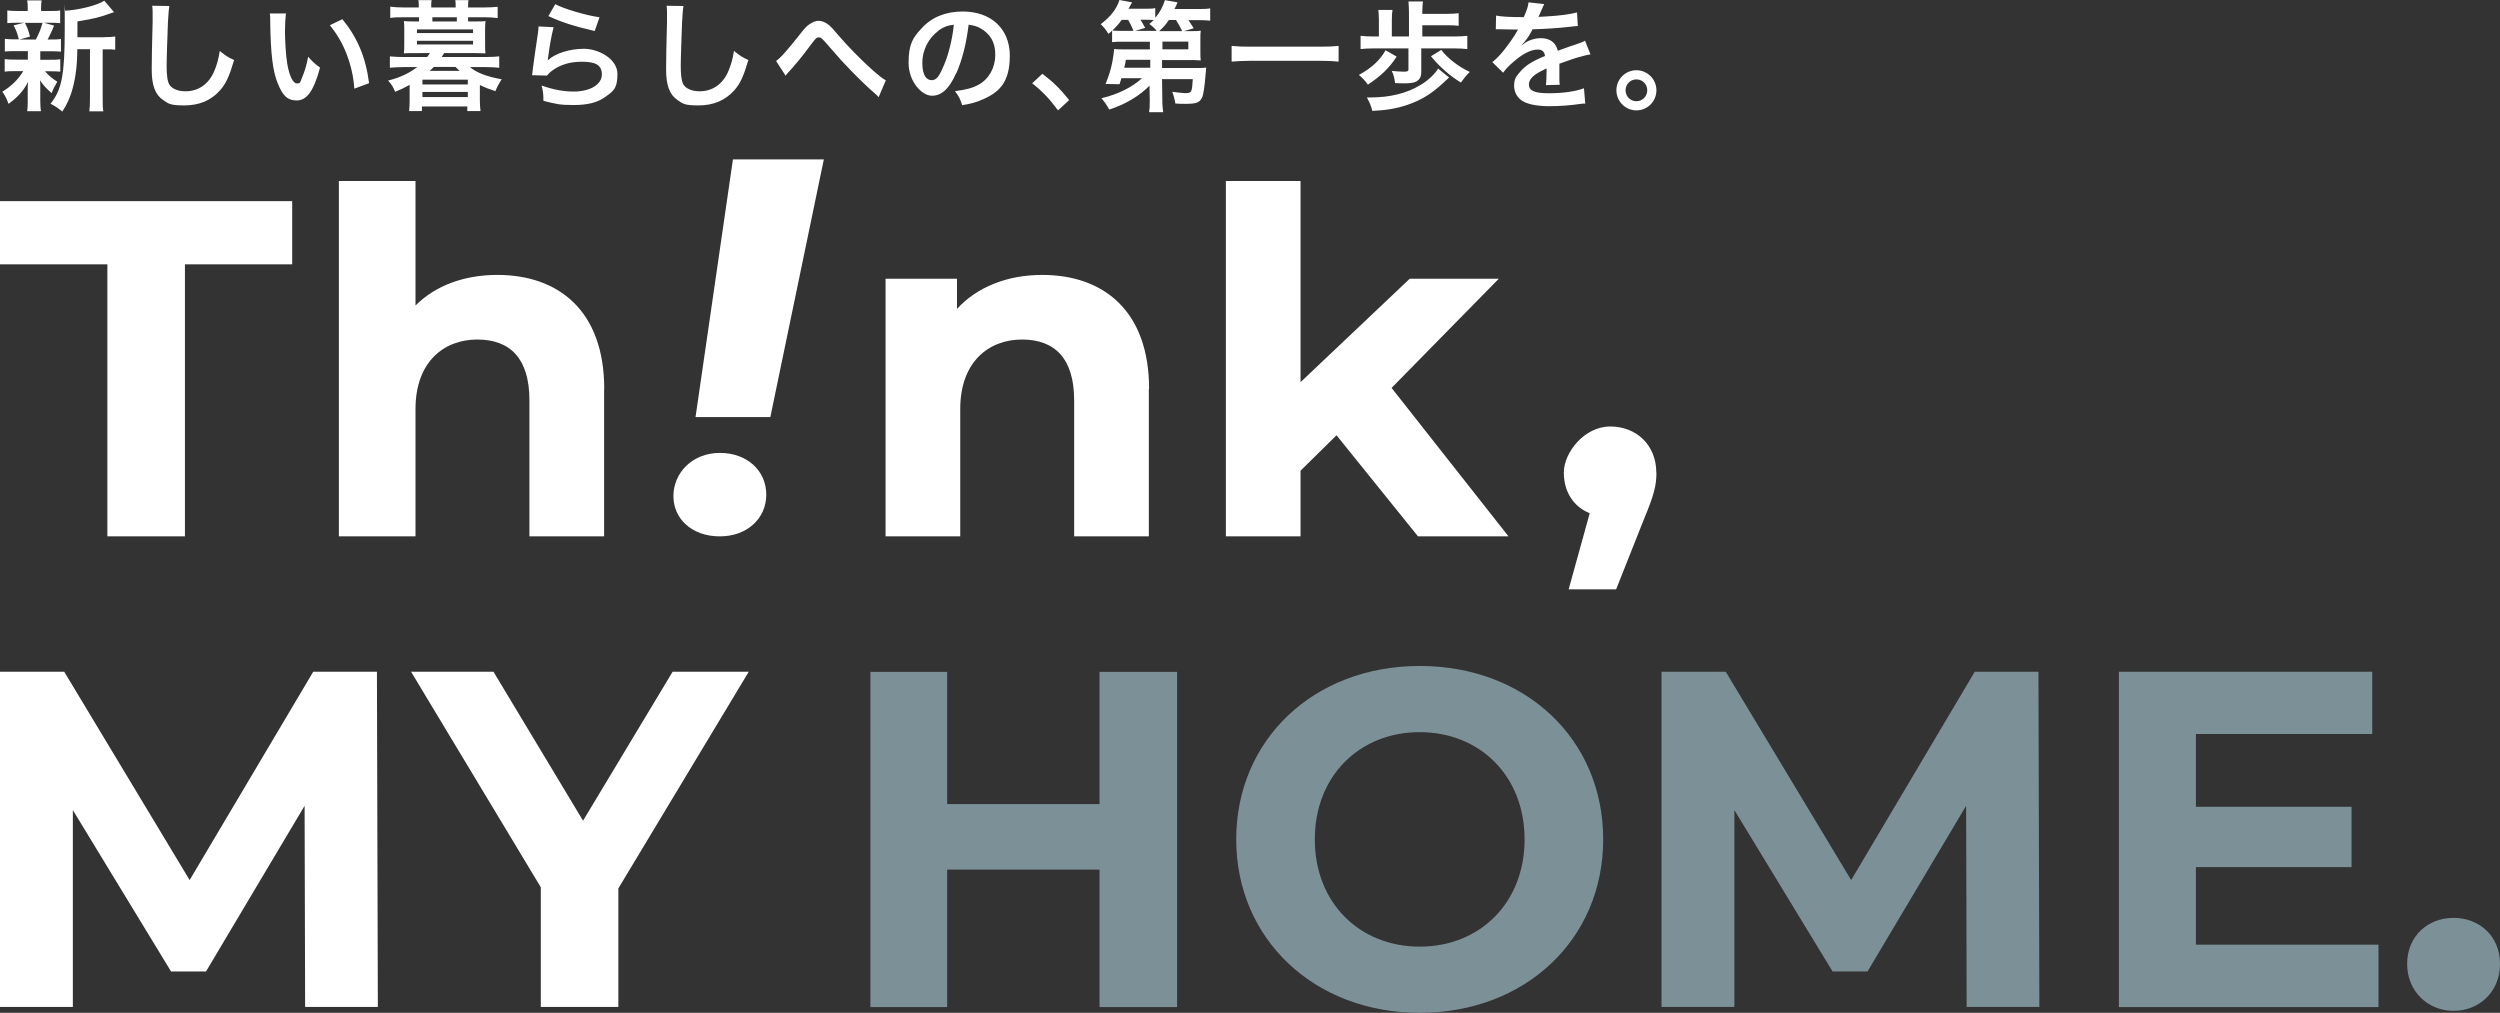
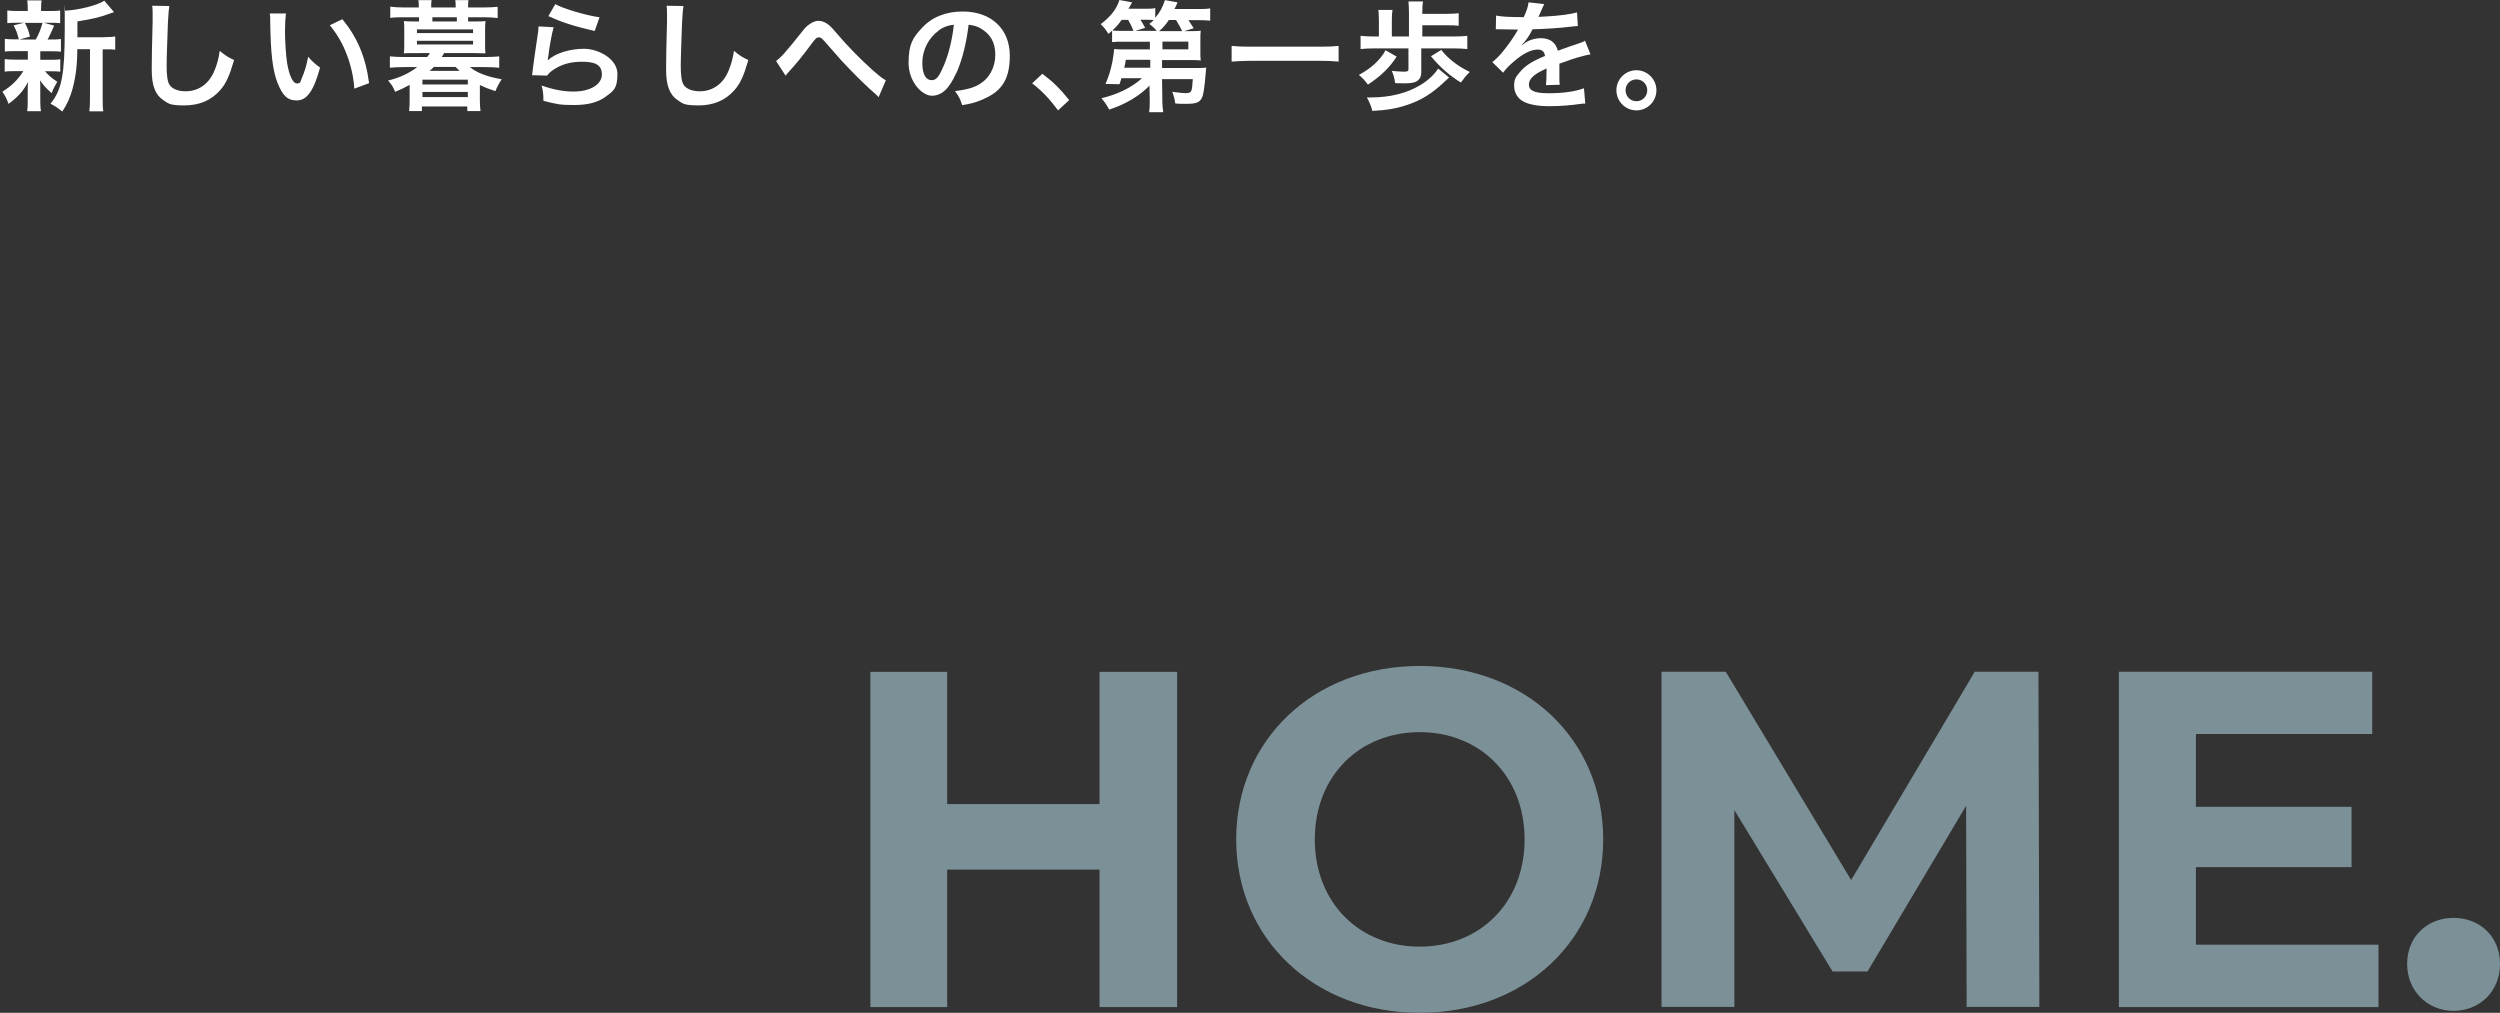
<svg xmlns="http://www.w3.org/2000/svg" id="_レイヤー_2" version="1.1" viewBox="0 0 1911.5 774.4">
  <rect x="0" y="0" width="1911.5" height="774.4" fill="#333333" stroke="none" />
  <defs>
    <style>.st0{fill:#7c9097}.st1{fill:#fff}</style>
  </defs>
  <g id="_レイヤー_1-2">
    <g id="_レイヤー_1-3">
      <g id="_レイヤー_1-21">
        <g id="_レイヤー_1-2-2">
-           <path d="M82 202.1H0v-48.3h223.4v48.3h-82v208H82.1v-208ZM461.9 297.3v112.8h-57.1v-104c0-31.9-14.6-46.5-39.9-46.5s-47.2 16.9-47.2 53.1v97.4h-58.6V138.4h58.6v95.2c15.4-15.4 37.4-23.4 62.6-23.4 46.5 0 81.7 27.1 81.7 87.2h-.1ZM585.9 378.2c0 17.9-14.3 31.9-35.5 31.9s-35.5-13.2-35.5-30.8 14.3-33 35.5-33 35.5 13.9 35.5 31.9M589 318.9h-57.2l28.6-197h69.5zM878.4 297.3v112.8h-57.1v-104c0-31.9-14.7-46.5-39.9-46.5s-47.2 16.9-47.2 53.1v97.4h-57.1v-197h54.6v23.1c15.4-16.8 38.5-26 65.2-26 46.5 0 81.7 27.1 81.7 87.2h-.2ZM1021.9 332.8l-27.5 27.1v50.2h-57.1V138.4h57.1v153.8l83.5-79.1h68.1l-82 83.5 89.4 113.5h-69.2zM1266.5 361.3c0 9.5-1.5 16.5-9.9 36.6l-20.9 52.7h-36.3l16.1-58.2c-12.1-4.8-19.8-16.1-19.8-31.1s15.4-35.2 35.5-35.2 35.2 14.3 35.2 35.2zM233.3 769.9l-.4-153.8-75.4 126.7h-26.7L55.7 619.4v150.5H0V513.6h49.1L145 672.9l94.5-159.3h48.7l.7 256.3h-55.7zM472.8 679.1v90.8h-59.3v-91.5l-99.2-164.8h63l68.5 113.9 68.5-113.9h58.2l-99.6 165.5z" class="st1" />
          <path d="M900 513.6V770h-59.3V664.9H724.2V770h-58.7V513.7h58.7v101.1h116.5V513.7H900ZM945.2 641.8c0-76.2 59.3-132.6 140.3-132.6s140.3 56 140.3 132.6-59.7 132.6-140.3 132.6S945.2 718 945.2 641.8m220.5 0c0-48.7-34.4-82-80.2-82s-80.2 33.3-80.2 82 34.4 82 80.2 82 80.2-33.3 80.2-82M1503.7 769.9l-.4-153.8-75.4 126.7h-26.7l-75.1-123.4v150.5h-55.7V513.6h49.1l95.9 159.3 94.5-159.3h48.7l.7 256.3h-55.7ZM1818.6 722.4V770h-198.5V513.6h193.7v47.6H1679v55.7h119V663h-119v59.3h139.6ZM1840.5 737c0-21.2 15.8-35.2 35.5-35.2s35.5 13.9 35.5 35.2-15.8 35.9-35.5 35.9-35.5-15-35.5-35.9" class="st0" />
          <path d="M12 39.1c-3.8 0-5.9 0-8.3.3v-9.7c2.2.3 4.1.4 8.5.4h2.2c-1.3-5.1-2.2-7.4-4-10.7l8-2h-4.2c-4 0-6.1 0-8.6.3V8c2.2.3 4.3.4 8.7.4h6.9V7c0-3.1 0-4.3-.4-6.7h11c-.3 2.2-.4 3.4-.4 6.7v1.4h6.1c4.2 0 6.1 0 8.5-.4v9.7c-2.4-.3-4.7-.3-8.6-.3h-3.7l7.7 2.2c-.3.7-.8 1.9-1.4 3.2-.3.6-.8 1.7-1.6 3.4-.6 1.6-1.1 2.2-2 4h1.8c4.1 0 6 0 8.4-.4v9.7c-2.5-.3-4.4-.3-8.4-.3h-7.4v6.5h7c3.9 0 5.9 0 8.3-.4v9.5c-2.3-.3-4.4-.3-8.3-.3h-3.4c2.8 3.2 5 5.1 9.4 8-2 3.4-3 5.3-4.3 8.7-4.6-4.1-6-5.6-8.9-9.8 0 .7.1 2 .2 3.5v12.6c0 3.2.2 5.4.5 7.5H20.8c.3-2.1.4-4.2.4-7.2v-9.1c0-1.7 0-4.1.3-6.1-3.7 7-7.9 11.7-15 16.8-1.3-3.7-2.5-6.2-4.7-9.3 6.9-4.2 12.1-9.3 16-15.7h-5.9c-3.9 0-5.8 0-8.3.4v-9.6c2.3.3 4.2.4 8.5.4h9.2v-6.5h-9.5zm7-21.7c2 3.9 2.8 5.8 3.9 10.6l-8 2.2h12.5c2.5-4.8 3.7-7.6 5.1-12.7H19Zm60.8 11c4 0 6.2-.2 8.3-.5V38c-2.3-.3-3.7-.3-7.3-.3h-2.3v36.6c0 5.5 0 8 .5 10.8H68.3c.4-2.9.5-5.5.5-10.8V37.6h-9.7c0 11.5-1.2 21.1-3.4 29.4-1.8 7.1-4.7 13.4-8.1 18.3-3.6-3-5.2-4-9-6 8.7-10.6 10.9-22.4 10.9-56.9s0-10.6-.5-14.2C59.3 7.9 75 4 79.7.5l7.5 8.8c-1 .3-1.4.4-3 1-7.3 2.8-13 4.1-25 6.1v12.1h20.6zM129.5 4.8c-.5 2.6-.7 5.3-1.1 12.3-.3 8.5-1 27-1 33.3s.5 12 2.3 14.6c2.1 3 6.5 4.8 12.2 4.8 9.8 0 17.8-5.5 22-15.6 2-4.8 3.2-9 4.1-15.3 4.9 4 6.6 5 11 7-3.6 12.3-6.3 18.2-10.8 23.2-6.8 7.7-15.9 11.5-27.3 11.5s-12.1-1.5-16-4c-6.2-4.1-8.9-11.2-8.9-23.4s.2-13.9.7-36.7v-5.9c0-2.5 0-3.8-.3-6.2l12.7.2.2.3h.2zM218.6 10.4c-.4 3.4-.7 7.8-.7 13.9s.7 18.8 1.7 24.3c1.6 9.4 4.4 15.2 7.4 15.2s2.6-1.4 3.7-3.9c2.2-4.9 3.8-10.4 4.9-16.5 3.2 3.6 4.7 5 9.1 8.3-4.8 17.8-10.1 25.1-17.8 25.1s-11-4.4-14.6-13.2c-3.7-9.1-5.4-22.3-5.7-47.5 0-3.2 0-3.8-.3-5.8h12.5v.2h-.2Zm43.1 4.2c11.4 13.8 17.9 28.9 20.5 49l-11.3 4.2c-.5-8.6-2.6-18-5.8-26.2-3.1-8.3-7.5-15.7-12.9-22.3l9.5-4.6ZM364 16.4c3.7 0 5.6 0 7.2-.3-.2 2-.3 3.8-.3 6.3v12.3c0 2.5 0 4.2.3 6.1-2.2 0-4.6-.2-7.3-.2h-24.3c-1 1.6-1.6 2.5-1.8 3h33.4c4.2 0 7.2-.2 10.5-.5v8.7c-3.1-.3-6.2-.5-10.5-.5h-11.9c4.9 4.2 13.4 7.5 24.3 9.3-2.2 3.4-3.5 5.8-4.8 9.1-5.2-1.7-7.5-2.6-11.9-4.7v11.9c0 3 .2 5.5.5 8h-10.1v-3.5h-34.7v3.5h-9.8c.3-2.6.4-5.2.4-8v-12c-4.1 2.3-6.7 3.5-11.1 5.3-1.5-3.7-2.4-5.3-5.4-8.6 8.9-2.2 15.8-5.4 22.3-10.3h-10.3c-4.2 0-7.4.2-10.6.5v-8.7c3.3.3 6.3.5 10.6.5h17.9c1.1-1.4 1.2-1.6 2.1-3H316c-2.8 0-4.9 0-7.2.2.2-2 .3-3.8.3-6.1V22.4c0-2.3 0-4.2-.3-6.3 1.5.2 3.4.3 7.2.3h4.4v-3.2h-11.9c-4.1 0-6.6 0-10.1.5V5.1c3 .4 6.3.6 10.3.6h11.5v-.6c0-2.2 0-3.4-.3-5H330c-.3 1.6-.3 2.6-.3 5v.6h18.7v-.6c0-2.2 0-3.4-.3-5h10.1c-.3 1.6-.3 2.8-.3 5v.6h12.3c4 0 7.2-.2 10.3-.5v8.6c-3.4-.4-5.8-.6-9.9-.6h-12.7v3.2zm-45.2 8.9h42.9v-2.8h-42.9zm0 8.7h42.9v-2.8h-42.9zm4.2 30.6h34.7v-3.7H323zm0 9.6h34.7v-3.9H323zm8.7-23c-1.1 1.1-1.7 1.7-3.2 3h22.9c-1.1-1-1.6-1.6-3.1-3zm17.6-38h-18.7v3.2h18.7zM423.3 20.9c-1.4 5-3 13.4-4.1 22.3-.1.8-.3 1.7-.4 2.6l.2.2c5.3-5.1 16.5-8.7 27.5-8.7s25.6 7.6 25.6 19.3-3.6 13.3-9.4 17.6c-5.9 4.2-13.4 6.1-24 6.1s-12.8-.6-23.2-3.2c0-5.6-.3-7.5-1.4-11.7 8.9 3.1 16.7 4.6 24.4 4.6 12.8 0 21.7-5.4 21.7-13.1s-5.7-9.7-15.3-9.7-16.5 2.4-22.6 6.7c-1.6 1.2-2.2 1.7-4.1 3.9l-11.4-.3c.3-1.6.3-2 .7-5.5.7-5.6 2.2-15.8 3.8-26.5.3-2.2.4-3.3.5-5.3l11.4.6h.1Zm1.1-17.8c6.2 3.5 23.7 8.7 34 10.1l-3.7 10.5c-15.6-3.6-25.1-6.6-35.4-11.4l5.3-9.2zM522.6 4.8c-.5 2.6-.7 5.3-1.1 12.3-.3 8.5-1 27-1 33.3s.5 12 2.3 14.6c2.1 3 6.5 4.8 12.2 4.8 9.8 0 17.8-5.5 22-15.6 2-4.8 3.2-9 4.2-15.3 4.9 4 6.6 5 11 7-3.6 12.3-6.3 18.2-10.8 23.2-6.9 7.7-15.9 11.5-27.3 11.5s-12.1-1.5-15.9-4c-6.2-4.1-8.9-11.2-8.9-23.4s.2-13.9.7-36.7v-5.9c0-2.5 0-3.8-.3-6.2l12.7.2v.3h.2zM593.3 46.7c3.9-2.8 7.8-7.2 19.8-22.3 2.3-3 3.9-4.6 5.6-5.7 2.4-1.8 5-2.8 7.3-2.8s5.5 1.2 8.1 3.5c1.3 1.1 3.3 3.2 6.1 6.6 8.3 9.7 17.1 18.7 27.2 27.8 4.7 4.1 6.9 5.9 9.9 7.6l-5.5 12.9c-1-1.1-1.3-1.5-2.6-2.6-4.8-4.1-12-11-18.5-17.7-6.9-7.1-7.1-7.4-16.8-18.5-5.6-6.5-6.1-6.9-7.9-6.9s-2.3.8-5.5 4.9c-7.4 10.1-12.5 16.1-17.9 22-1.1 1.1-1.2 1.4-1.9 2.4l-7.4-11.4zM731 56.1c-5.2 11.7-11 17.1-18.5 17.1S694.7 62.6 694.7 48s3.5-19.4 10.1-26.5c7.6-8.4 18.4-12.7 31.3-12.7 21.8 0 36 13.3 36 33.8s-8.1 28.3-22.1 34c-4.3 1.8-7.9 2.8-14.3 3.8-1.6-4.9-2.6-6.8-5.5-10.7 8.4-1.1 13.9-2.5 18.1-5 7.9-4.3 12.7-13 12.7-22.8s-3.9-15.9-11.2-20.2c-2.9-1.6-5.2-2.3-9.2-2.8-1.7 14.3-4.9 26.9-9.4 37.1zm-13.4-32.6C710 29 705.2 38.3 705.2 48s3.2 13.3 7.2 13.3 6.1-3.8 9.4-11.6c3.5-8.1 6.5-20.4 7.5-30.8-4.8.5-8 1.8-11.7 4.4zM797.1 56.5c8.4 6.3 13.4 11.4 20.4 20l-8.5 7.9c-6.7-9-11.9-14.5-19.8-20.7l7.7-7.2zM879.6 64.8c-8 8.4-18.9 14.9-31.5 19-1.8-3.4-3.2-5.4-5.9-8.7 12.7-3 23.4-8.4 31-15.3h-15.8c-.4 1.6-.7 2.3-1.4 4.6l-10.7-.2c2.5-6 4-10.8 5.2-16.8.7-4 1.3-8 1.4-9.9 1.6.2 4.2.3 8.7.3h18.6v-5.9h-20.5c-3.5 0-5.9 0-8.4.3v-8.8c-1.1 1.1-1.5 1.4-2.8 2.5-1.8-3-3.7-5.4-5.9-7.4 7.7-5.9 12.2-11.6 14.3-18.5l9.7 1.8c-1.3 2.3-1.6 3.1-2.8 4.9h11.6c4.3 0 6.8 0 8.9-.5v7.4c3.5-4.1 5.7-8.1 7.4-13.5l9.6 1.7c-.7 1.9-.8 2.1-2.3 5.1h17.2c4.9 0 7 0 10.1-.5v9.4c-2.9-.3-5.5-.4-9.5-.4h-7.1c1.7 2.5 2.5 3.9 4 6.2l-7.4 2.2h4.3c4.4 0 6.1 0 8.5-.3-.3 1.8-.3 3.3-.3 6.6v9.4c0 3.3 0 4.8.3 6.7-2.3-.2-4.9-.3-8.5-.3h-21.1V52h26c3.5 0 5.6 0 7.8-.3-.2 1.3-.3 1.8-.3 2.9-.3 3.5-.6 6.3-.8 8.7-1 8.8-1.6 11.2-3.4 13.3-1.7 2-4.4 2.8-10.7 2.8s-4.6 0-8.5-.3c-.5-3.6-1.1-5.7-2.3-8.9 3.5.4 7.8 1 9.8 1 5 0 5.3-.4 5.9-10.7h-23.5l.2 15.2c0 4.9.3 7.3.7 10.1h-10.8c.4-2.6.5-4.2.5-7.8v-2.3l-.2-10.1.3-.4zm-12.9-41c-1.1-3-2.3-5.4-4.1-8.6h-5c-2.3 3.3-4.1 5.3-7.1 8.1 2.1.3 4.1.3 8.3.3h7.9zm12.7 21.9h-18.6c-.3 2.3-.4 2.9-1.2 6.1h19.9v-6.1zm5.2-21.9c-1.4-1.8-3.3-3.6-5.8-5.5 1.6-1.3 2-1.7 3.3-3-1.5 0-3.2-.2-5.1-.2h-5c1.1 1.7 1.6 2.6 3.6 6.2l-7.5 2.3h16.6v.2Zm19.3 0c-1.1-2.3-2.8-5.5-4.7-8.5h-5.5c-2.3 3.5-4.4 5.8-7.4 8.5zm-15.1 13.9h19.8v-5.9h-19.8zM1023.5 47.1c-4.2-.4-8.4-.6-13.9-.6h-53.9c-5.1 0-9.8.3-14 .6v-12c3.9.4 8 .6 14 .6h53.9c6.1 0 10.3-.2 13.9-.6zM1068 43.1c-5.6 8.8-12.4 15.2-22.1 21.6-2.2-3-4.2-5.2-6.9-7.4 9.6-5.2 16.3-11.4 20.4-18.9l8.5 4.9v-.2Zm43.8-15.2c4.2 0 7.1-.2 10.1-.5v10.1c-3-.3-5.9-.5-10.1-.5h-25.1v18.2c0 3.7-1.5 6.1-4.4 7.4-1.7.7-4.3 1.1-8.1 1.1s-5.5 0-7.5-.2c-.5-3.9-1.1-5.9-2.5-9.3 3.4.3 6.3.6 9 .6s3.7-.3 3.7-1.7V37h-26.2c-4.2 0-7.4.2-10.4.5V27.4c3 .3 6 .5 10.4.5h3.6V15.6c0-3.2-.2-5.5-.4-8h10.8c-.4 2.4-.5 4.6-.5 8v12.3h13.1V9.8c0-3.6-.2-6.2-.4-8.7h11.1c-.3 2.2-.5 4.4-.5 7.8v1.7h18.4c4.1 0 6.8-.2 9.4-.5v9.6c-2.6-.3-4.9-.4-9.4-.4h-18.4v8.6h24.7zm-4.1 31.6c-1 1-2.3 2.2-4.1 3.8-9 8.4-17 13.3-27.3 16.8-8.3 2.9-16.6 4.2-27 4.7-1.1-4.1-2-6.3-4.2-10.3h3c14.6 0 27.6-3.2 37.8-9.4 6-3.5 11.2-8.5 13.7-12.7l8.4 6.9v.2zm-5.6-21.2c4.8 6.2 12.7 12.5 21.7 16.7-3 3-4 4.2-6.8 8.1-8.1-4.9-16-11.7-22.9-20.1l8-4.9zM1144 11.9c3.7.8 9.5 1.2 21.1 1.2 2.4-5.5 3.3-8.1 3.6-11.3l12 1.3c-.3.6-1.6 3.4-3.6 8.1-.4 1-.6 1.3-.8 1.7.5 0 2.4-.2 5.7-.3 10.6-.6 18.8-1.7 23.8-3.1l.6 10.4c-1.7.1-4.1.3-7.2.7-6.7.8-18.2 1.6-27.4 1.8-2.6 5.2-5.2 8.8-8.4 12.1v.2c.5-.3 1.2-.7 1.9-1.4 3.4-2.5 8.1-4.1 12.8-4.1 7.1 0 11.5 3.4 13 9.6 7-2.5 11.6-4.2 14-4.9 4.9-1.7 5.3-1.8 6.8-2.8l4.2 10.5c-2.5.3-5.3 1.1-10.1 2.4-1.3.3-5.8 1.9-13.7 4.7v11.2c0 2 0 3.3.3 4.9l-10.6.3c.3-1.7.5-6.2.5-10.6v-2.2c-4.4 2.1-6.8 3.4-8.7 4.8-3.2 2.3-4.8 4.9-4.8 7.5 0 4.8 4.3 6.7 15.3 6.7s20.3-1.4 26.8-3.8l1 11.7c-1.6 0-2 0-4.1.3-6.6 1-15.2 1.7-23.3 1.7s-15.7-1.1-20.3-3.8c-4.1-2.3-6.7-6.8-6.7-11.7s1.1-6.7 4-10.1c4.1-5.1 9.3-8.6 19.6-12.8-.4-3.4-2.3-4.9-5.5-4.9-5.3 0-11.6 3.2-18.6 9.4-3.8 3.2-5.9 5.5-7.9 8.3l-8.3-8.1c2.3-1.8 5-4.3 8.1-8.1 3.5-4.2 9.1-12.1 10.9-15.6.2-.5.5-.8.7-1.2h-1.6c-1.5 0-9.4-.2-11.4-.2h-4l.2-10.4s.2-.1.2 0ZM1266.5 69c0 8.6-6.9 15.4-15.3 15.4s-15.3-6.9-15.3-15.4 6.9-15.3 15.3-15.3 15.3 6.9 15.3 15.3m-23.6 0c0 4.7 3.7 8.4 8.3 8.4s8.3-3.7 8.3-8.4-3.7-8.3-8.3-8.3-8.3 3.7-8.3 8.3" class="st1" />
        </g>
      </g>
    </g>
  </g>
</svg>